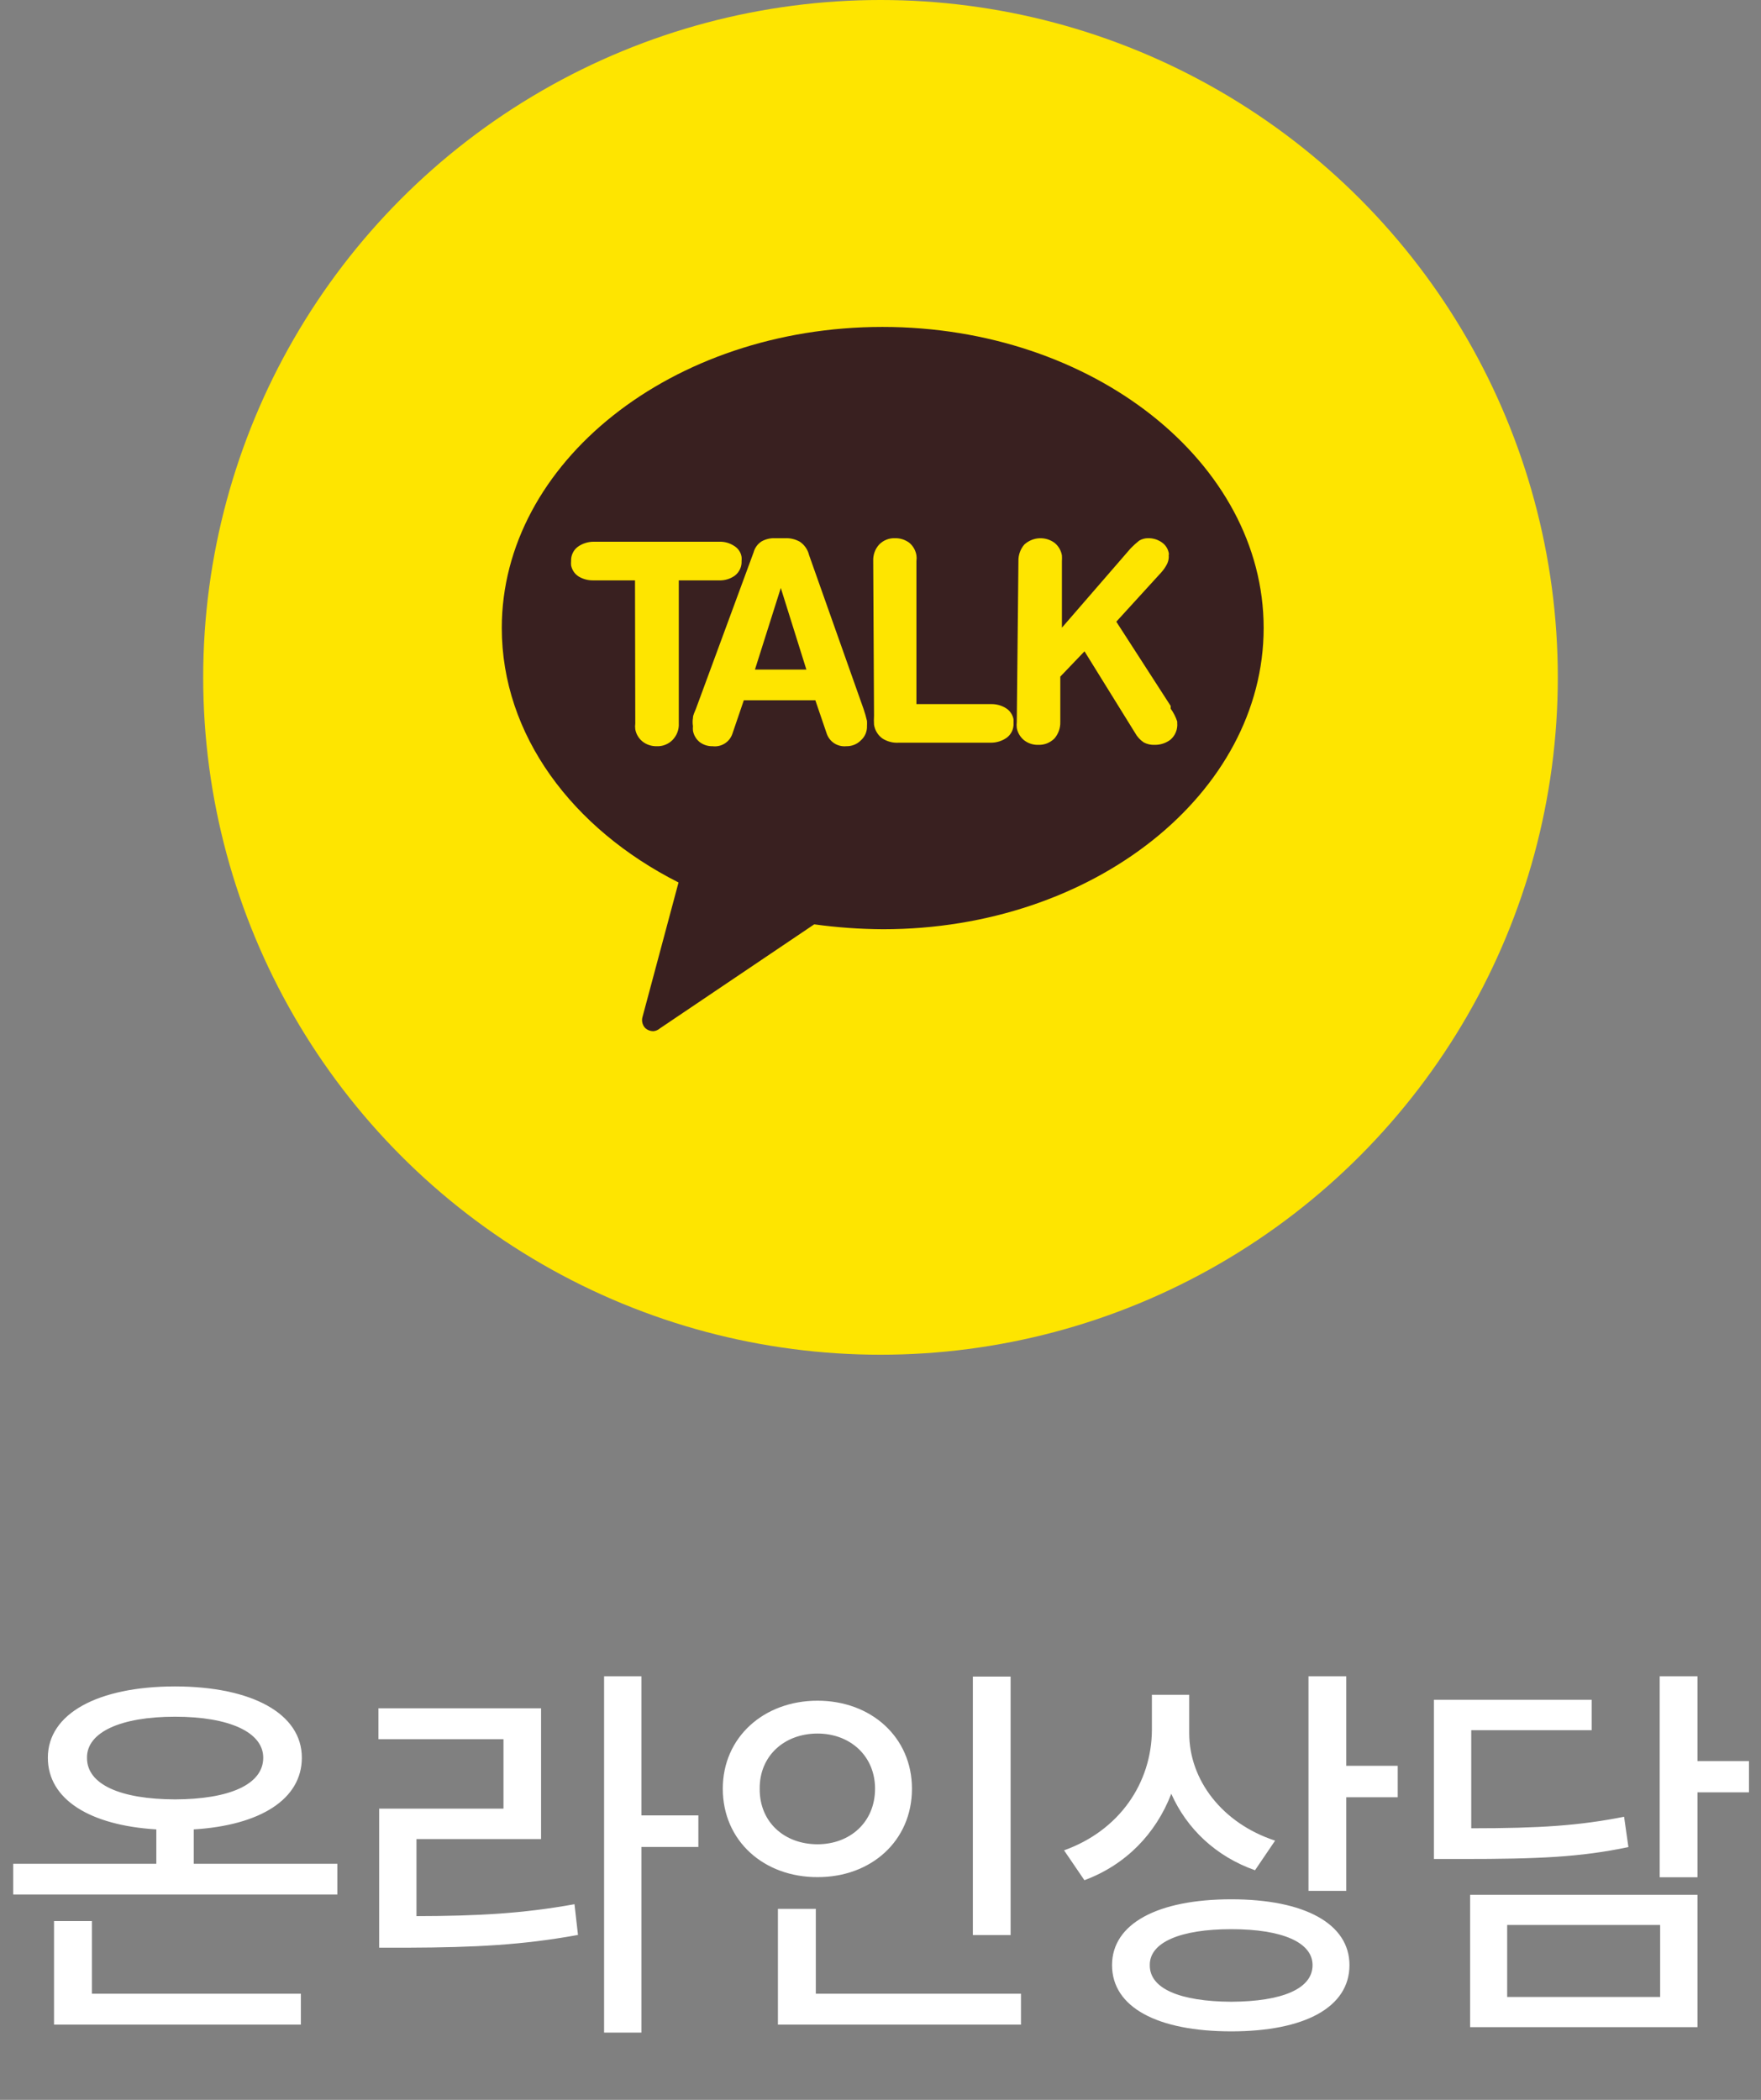
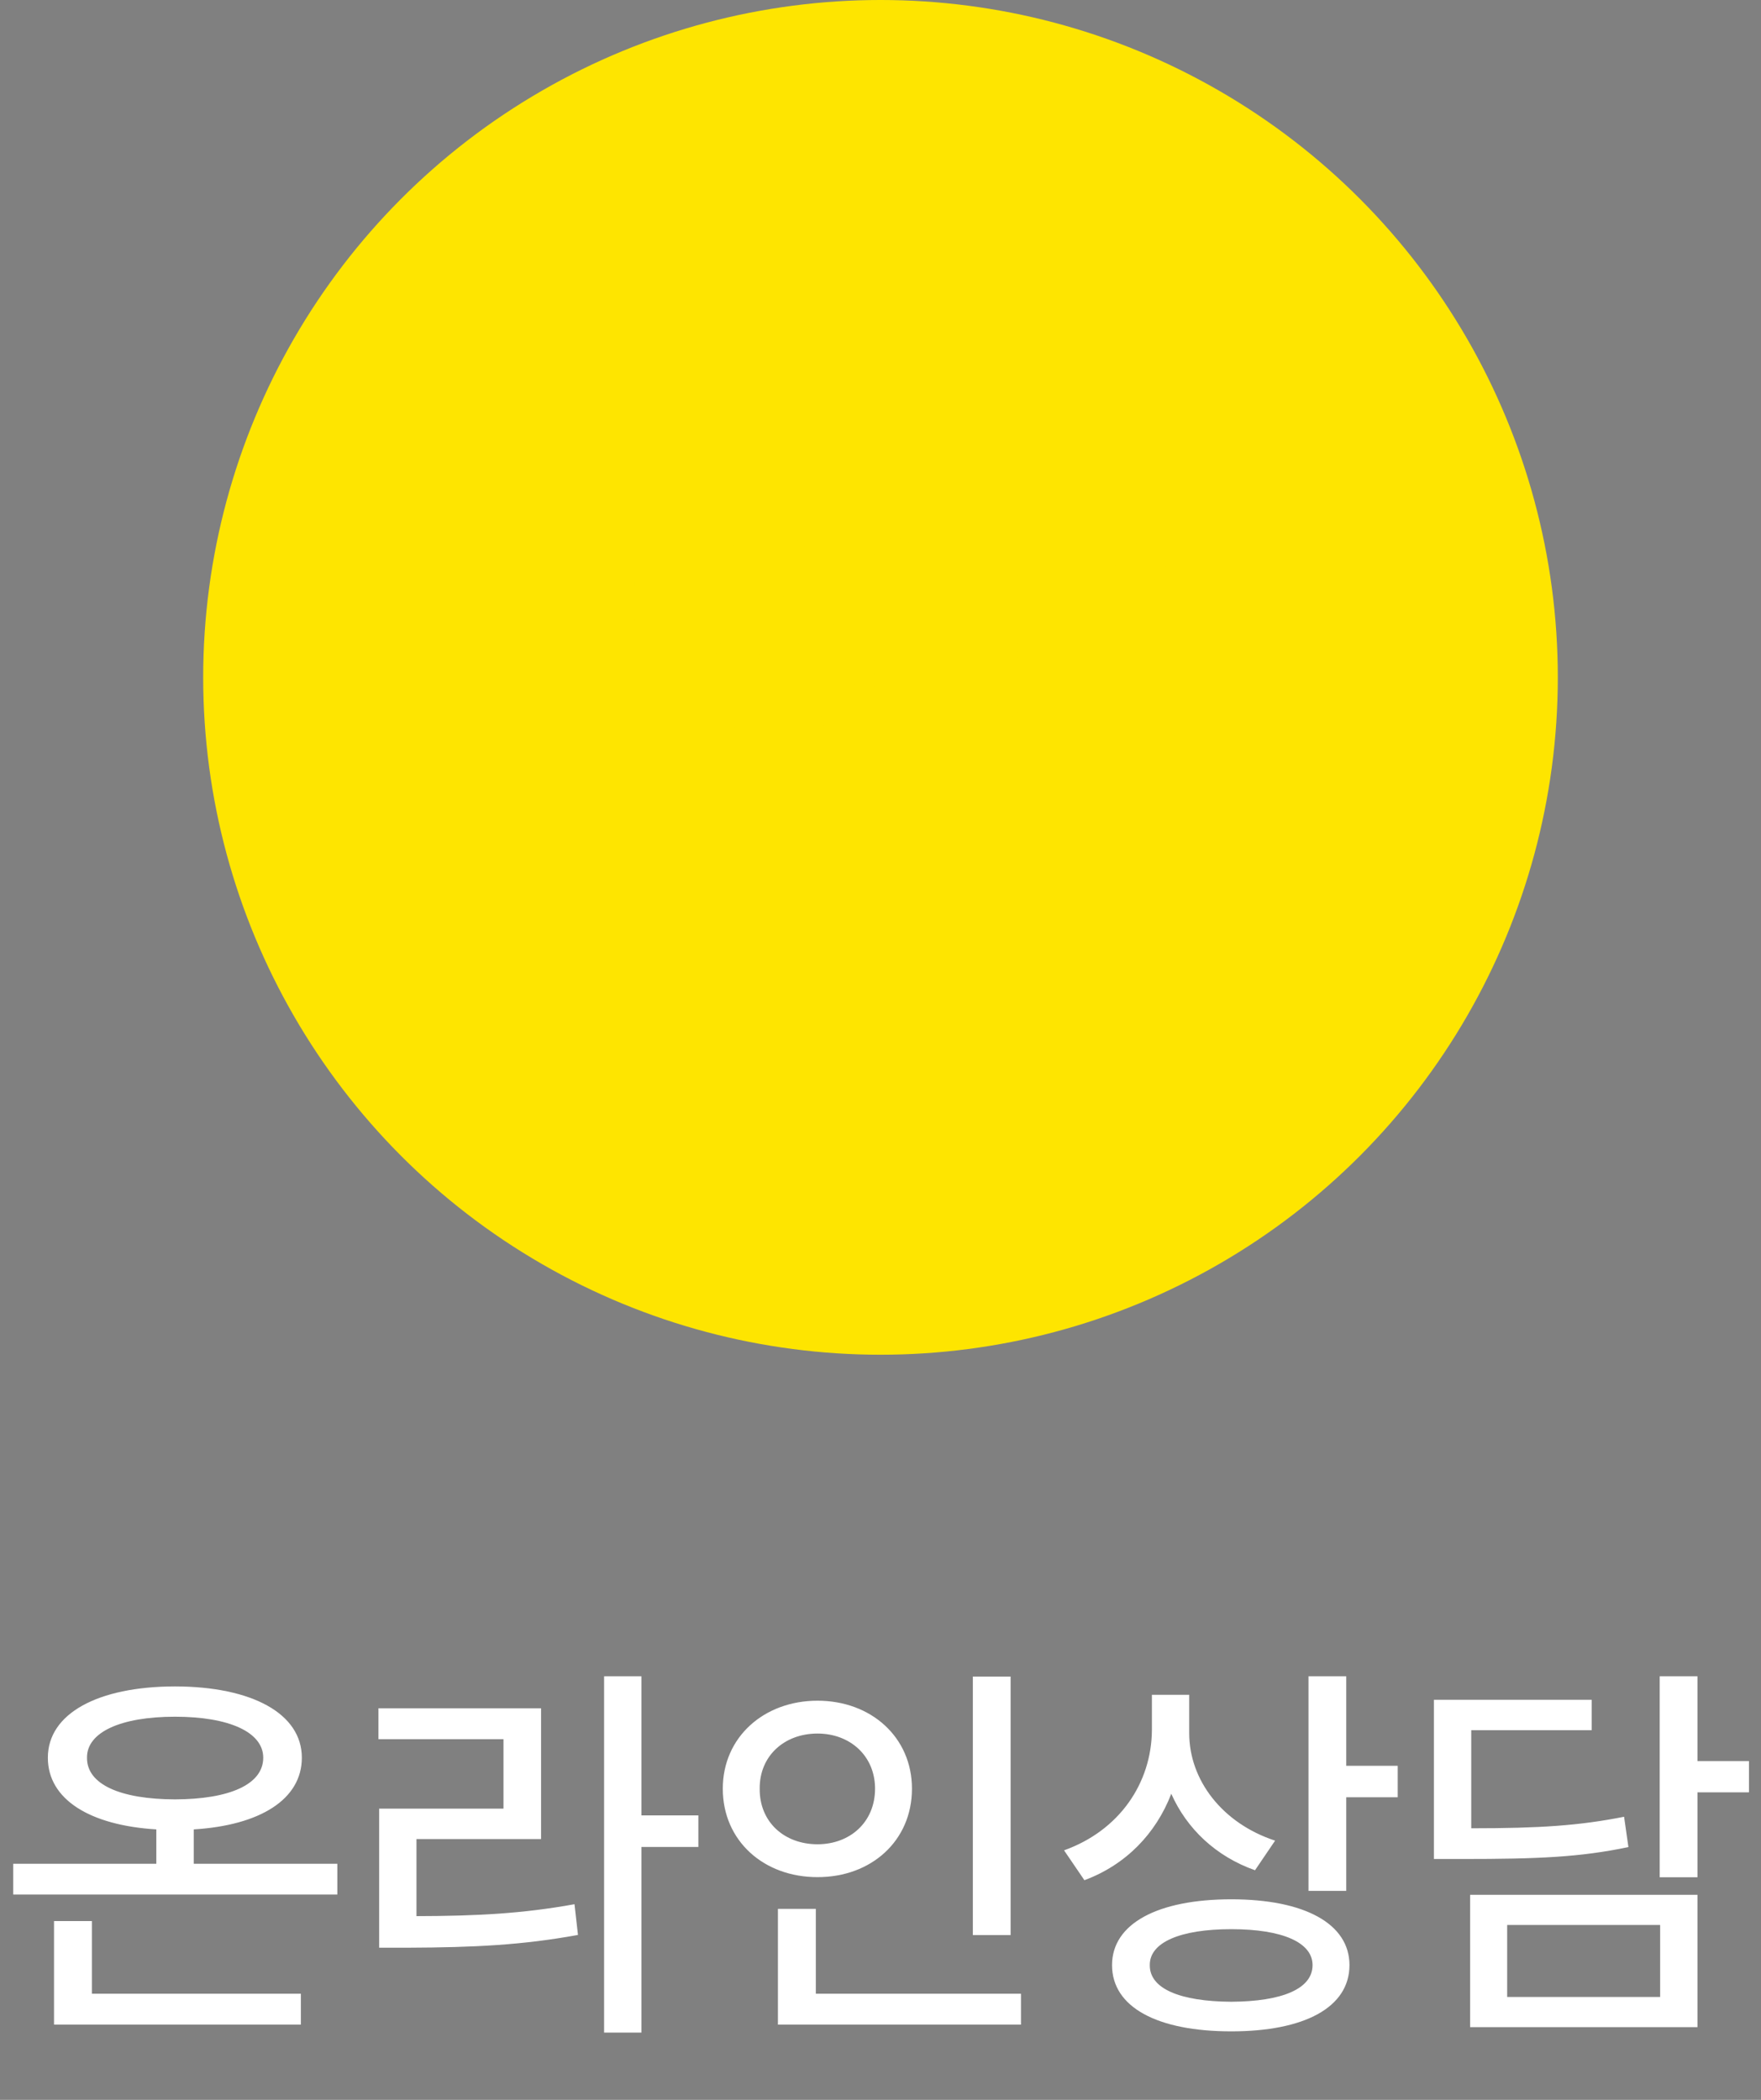
<svg xmlns="http://www.w3.org/2000/svg" width="52" height="62" viewBox="0 0 52 62" fill="none">
  <rect x="0" y="0" width="52" height="62" fill="#808080" stroke="none" />
  <circle cx="26" cy="20" r="20" fill="#FEE500" />
-   <path d="M26.058 9.653C19.835 9.653 14.817 13.667 14.817 18.541C14.817 21.704 16.905 24.474 20.036 26.056L18.976 30.014C18.956 30.073 18.953 30.137 18.968 30.198C18.982 30.259 19.012 30.315 19.057 30.359C19.121 30.416 19.204 30.447 19.29 30.447C19.361 30.442 19.428 30.414 19.482 30.367L24.043 27.292C24.716 27.385 25.394 27.433 26.074 27.437C32.288 27.437 37.314 23.422 37.314 18.541C37.314 13.659 32.272 9.653 26.058 9.653Z" fill="#392020" />
-   <path d="M18.751 17.136H17.523C17.37 17.14 17.22 17.101 17.089 17.023C17.031 16.987 16.981 16.939 16.942 16.882C16.904 16.825 16.877 16.761 16.864 16.694C16.86 16.651 16.86 16.608 16.864 16.566C16.86 16.485 16.876 16.406 16.91 16.333C16.943 16.26 16.994 16.197 17.057 16.148C17.197 16.047 17.366 15.993 17.539 15.995H21.24C21.393 15.99 21.545 16.032 21.674 16.116C21.733 16.151 21.784 16.198 21.823 16.255C21.862 16.312 21.888 16.377 21.898 16.445C21.902 16.485 21.902 16.525 21.898 16.566C21.902 16.647 21.887 16.727 21.853 16.801C21.82 16.875 21.769 16.94 21.706 16.991C21.569 17.092 21.402 17.143 21.232 17.136H20.044V21.359C20.049 21.449 20.035 21.539 20.003 21.623C19.971 21.707 19.922 21.784 19.859 21.849C19.799 21.91 19.726 21.958 19.646 21.99C19.566 22.022 19.48 22.037 19.393 22.033C19.243 22.037 19.095 21.989 18.976 21.897C18.862 21.806 18.785 21.678 18.759 21.535C18.751 21.477 18.751 21.417 18.759 21.359L18.751 17.136Z" fill="#FEE500" />
+   <path d="M18.751 17.136H17.523C17.37 17.14 17.22 17.101 17.089 17.023C17.031 16.987 16.981 16.939 16.942 16.882C16.904 16.825 16.877 16.761 16.864 16.694C16.86 16.651 16.86 16.608 16.864 16.566C16.943 16.26 16.994 16.197 17.057 16.148C17.197 16.047 17.366 15.993 17.539 15.995H21.24C21.393 15.99 21.545 16.032 21.674 16.116C21.733 16.151 21.784 16.198 21.823 16.255C21.862 16.312 21.888 16.377 21.898 16.445C21.902 16.485 21.902 16.525 21.898 16.566C21.902 16.647 21.887 16.727 21.853 16.801C21.82 16.875 21.769 16.94 21.706 16.991C21.569 17.092 21.402 17.143 21.232 17.136H20.044V21.359C20.049 21.449 20.035 21.539 20.003 21.623C19.971 21.707 19.922 21.784 19.859 21.849C19.799 21.91 19.726 21.958 19.646 21.99C19.566 22.022 19.48 22.037 19.393 22.033C19.243 22.037 19.095 21.989 18.976 21.897C18.862 21.806 18.785 21.678 18.759 21.535C18.751 21.477 18.751 21.417 18.759 21.359L18.751 17.136Z" fill="#FEE500" />
  <path d="M22.253 16.308C22.288 16.176 22.371 16.062 22.486 15.987C22.608 15.918 22.747 15.885 22.887 15.891H23.192C23.341 15.886 23.488 15.922 23.618 15.995C23.755 16.087 23.852 16.228 23.891 16.389L25.497 20.925C25.538 21.043 25.573 21.164 25.601 21.286C25.604 21.337 25.604 21.388 25.601 21.439C25.604 21.517 25.589 21.595 25.559 21.667C25.528 21.739 25.482 21.804 25.424 21.856C25.368 21.914 25.301 21.959 25.226 21.99C25.151 22.02 25.071 22.035 24.991 22.033C24.867 22.045 24.743 22.016 24.638 21.949C24.533 21.882 24.454 21.781 24.413 21.664L24.076 20.676H21.964L21.627 21.664C21.587 21.784 21.507 21.886 21.4 21.953C21.293 22.021 21.166 22.049 21.041 22.033C20.905 22.037 20.772 21.994 20.663 21.913C20.557 21.828 20.486 21.709 20.462 21.575C20.458 21.53 20.458 21.484 20.462 21.439C20.449 21.359 20.449 21.278 20.462 21.198C20.462 21.11 20.519 21.013 20.551 20.925L22.253 16.308ZM23.056 17.36L22.293 19.769H23.811L23.056 17.36Z" fill="#FEE500" />
  <path d="M25.785 16.566C25.777 16.385 25.84 16.209 25.962 16.076C26.023 16.014 26.097 15.965 26.179 15.933C26.26 15.901 26.348 15.887 26.435 15.891C26.586 15.889 26.732 15.937 26.853 16.028C26.964 16.122 27.038 16.253 27.061 16.397C27.069 16.453 27.069 16.51 27.061 16.566V20.789H29.269C29.422 20.787 29.573 20.828 29.703 20.909C29.761 20.945 29.812 20.993 29.85 21.05C29.889 21.107 29.916 21.171 29.928 21.238C29.928 21.238 29.928 21.319 29.928 21.359C29.932 21.439 29.916 21.518 29.883 21.591C29.849 21.664 29.798 21.727 29.735 21.776C29.595 21.878 29.426 21.931 29.253 21.929H26.54C26.367 21.94 26.195 21.895 26.05 21.8C25.92 21.703 25.834 21.559 25.809 21.399C25.803 21.311 25.803 21.222 25.809 21.134L25.785 16.566Z" fill="#FEE500" />
  <path d="M30.073 16.566C30.068 16.386 30.131 16.211 30.249 16.076C30.37 15.967 30.524 15.902 30.686 15.893C30.849 15.884 31.009 15.932 31.14 16.028C31.255 16.121 31.331 16.252 31.357 16.397C31.361 16.453 31.361 16.51 31.357 16.566V18.533L33.389 16.188C33.467 16.108 33.55 16.033 33.638 15.963C33.72 15.914 33.815 15.889 33.91 15.891C34.051 15.89 34.188 15.932 34.304 16.012C34.358 16.048 34.405 16.096 34.441 16.151C34.477 16.206 34.501 16.268 34.513 16.333C34.516 16.349 34.516 16.365 34.513 16.381C34.509 16.4 34.509 16.419 34.513 16.437C34.512 16.522 34.49 16.605 34.448 16.678C34.406 16.756 34.355 16.828 34.296 16.895L32.963 18.356L34.569 20.845V20.925C34.652 21.04 34.717 21.168 34.762 21.303V21.343C34.771 21.436 34.757 21.53 34.722 21.616C34.688 21.703 34.632 21.78 34.561 21.841C34.427 21.942 34.263 21.996 34.095 21.993C33.984 21.998 33.873 21.973 33.774 21.921C33.667 21.849 33.579 21.753 33.517 21.64L32.024 19.231L31.309 19.978V21.319C31.314 21.498 31.251 21.673 31.133 21.808C31.069 21.87 30.994 21.919 30.911 21.951C30.828 21.983 30.739 21.997 30.651 21.993C30.503 21.996 30.358 21.948 30.241 21.857C30.128 21.766 30.051 21.638 30.024 21.495C30.017 21.437 30.017 21.377 30.024 21.319L30.073 16.566Z" fill="#FEE500" />
  <path d="M9.961 55.03V55.938H0.39V55.03H4.616V54.015C2.652 53.895 1.413 53.129 1.413 51.898C1.413 50.597 2.884 49.797 5.167 49.793C7.442 49.797 8.913 50.597 8.913 51.898C8.913 53.129 7.678 53.895 5.722 54.015V55.03H9.961ZM1.595 59.779V56.721H2.714V58.867H8.884V59.779H1.595ZM2.569 51.898C2.561 52.689 3.559 53.124 5.167 53.129C6.775 53.124 7.773 52.689 7.773 51.898C7.773 51.148 6.775 50.688 5.167 50.688C3.559 50.688 2.561 51.148 2.569 51.898ZM18.94 49.495V53.601H20.622V54.533H18.94V60.015H17.838V49.495H18.94ZM11.175 51.351V50.439H15.977V54.301H12.298V56.576C14.1 56.572 15.431 56.501 16.964 56.224L17.067 57.131C15.431 57.43 14.013 57.5 12.045 57.508H11.196V53.402H14.867V51.351H11.175ZM29.842 49.503V57.135H28.727V49.503H29.842ZM21.343 52.813C21.343 51.293 22.557 50.215 24.14 50.215C25.723 50.215 26.929 51.293 26.929 52.813C26.929 54.355 25.723 55.428 24.14 55.424C22.557 55.428 21.343 54.355 21.343 52.813ZM22.433 52.813C22.424 53.8 23.162 54.454 24.14 54.454C25.101 54.454 25.839 53.8 25.839 52.813C25.839 51.844 25.101 51.185 24.14 51.185C23.162 51.185 22.424 51.844 22.433 52.813ZM22.971 59.779V56.361H24.09V58.867H30.148V59.779H22.971ZM35.116 51.177C35.116 52.553 36.086 53.833 37.652 54.347L37.059 55.221C35.907 54.815 35.046 53.999 34.586 52.963C34.134 54.139 33.243 55.063 32.021 55.515L31.42 54.633C33.057 54.048 34.005 52.644 34.014 51.081V50.041H35.116V51.177ZM32.837 58.022C32.837 56.8 34.18 56.079 36.359 56.079C38.522 56.079 39.848 56.8 39.848 58.022C39.848 59.269 38.522 59.978 36.359 59.978C34.18 59.978 32.837 59.269 32.837 58.022ZM33.952 58.022C33.943 58.718 34.843 59.095 36.359 59.104C37.872 59.095 38.758 58.718 38.758 58.022C38.758 57.355 37.872 56.961 36.359 56.961C34.843 56.961 33.943 57.355 33.952 58.022ZM38.638 55.83V49.495H39.753V52.138H41.273V53.066H39.753V55.83H38.638ZM50.124 49.495V51.997H51.645V52.921H50.124V55.428H49.009V49.495H50.124ZM42.342 54.889V50.187H47V51.086H43.444V53.982C45.487 53.982 46.635 53.903 47.957 53.642L48.085 54.537C46.66 54.836 45.421 54.889 43.175 54.889H42.342ZM43.411 59.854V55.946H50.124V59.854H43.411ZM44.505 58.963H49.022V56.837H44.505V58.963Z" fill="white" />
</svg>